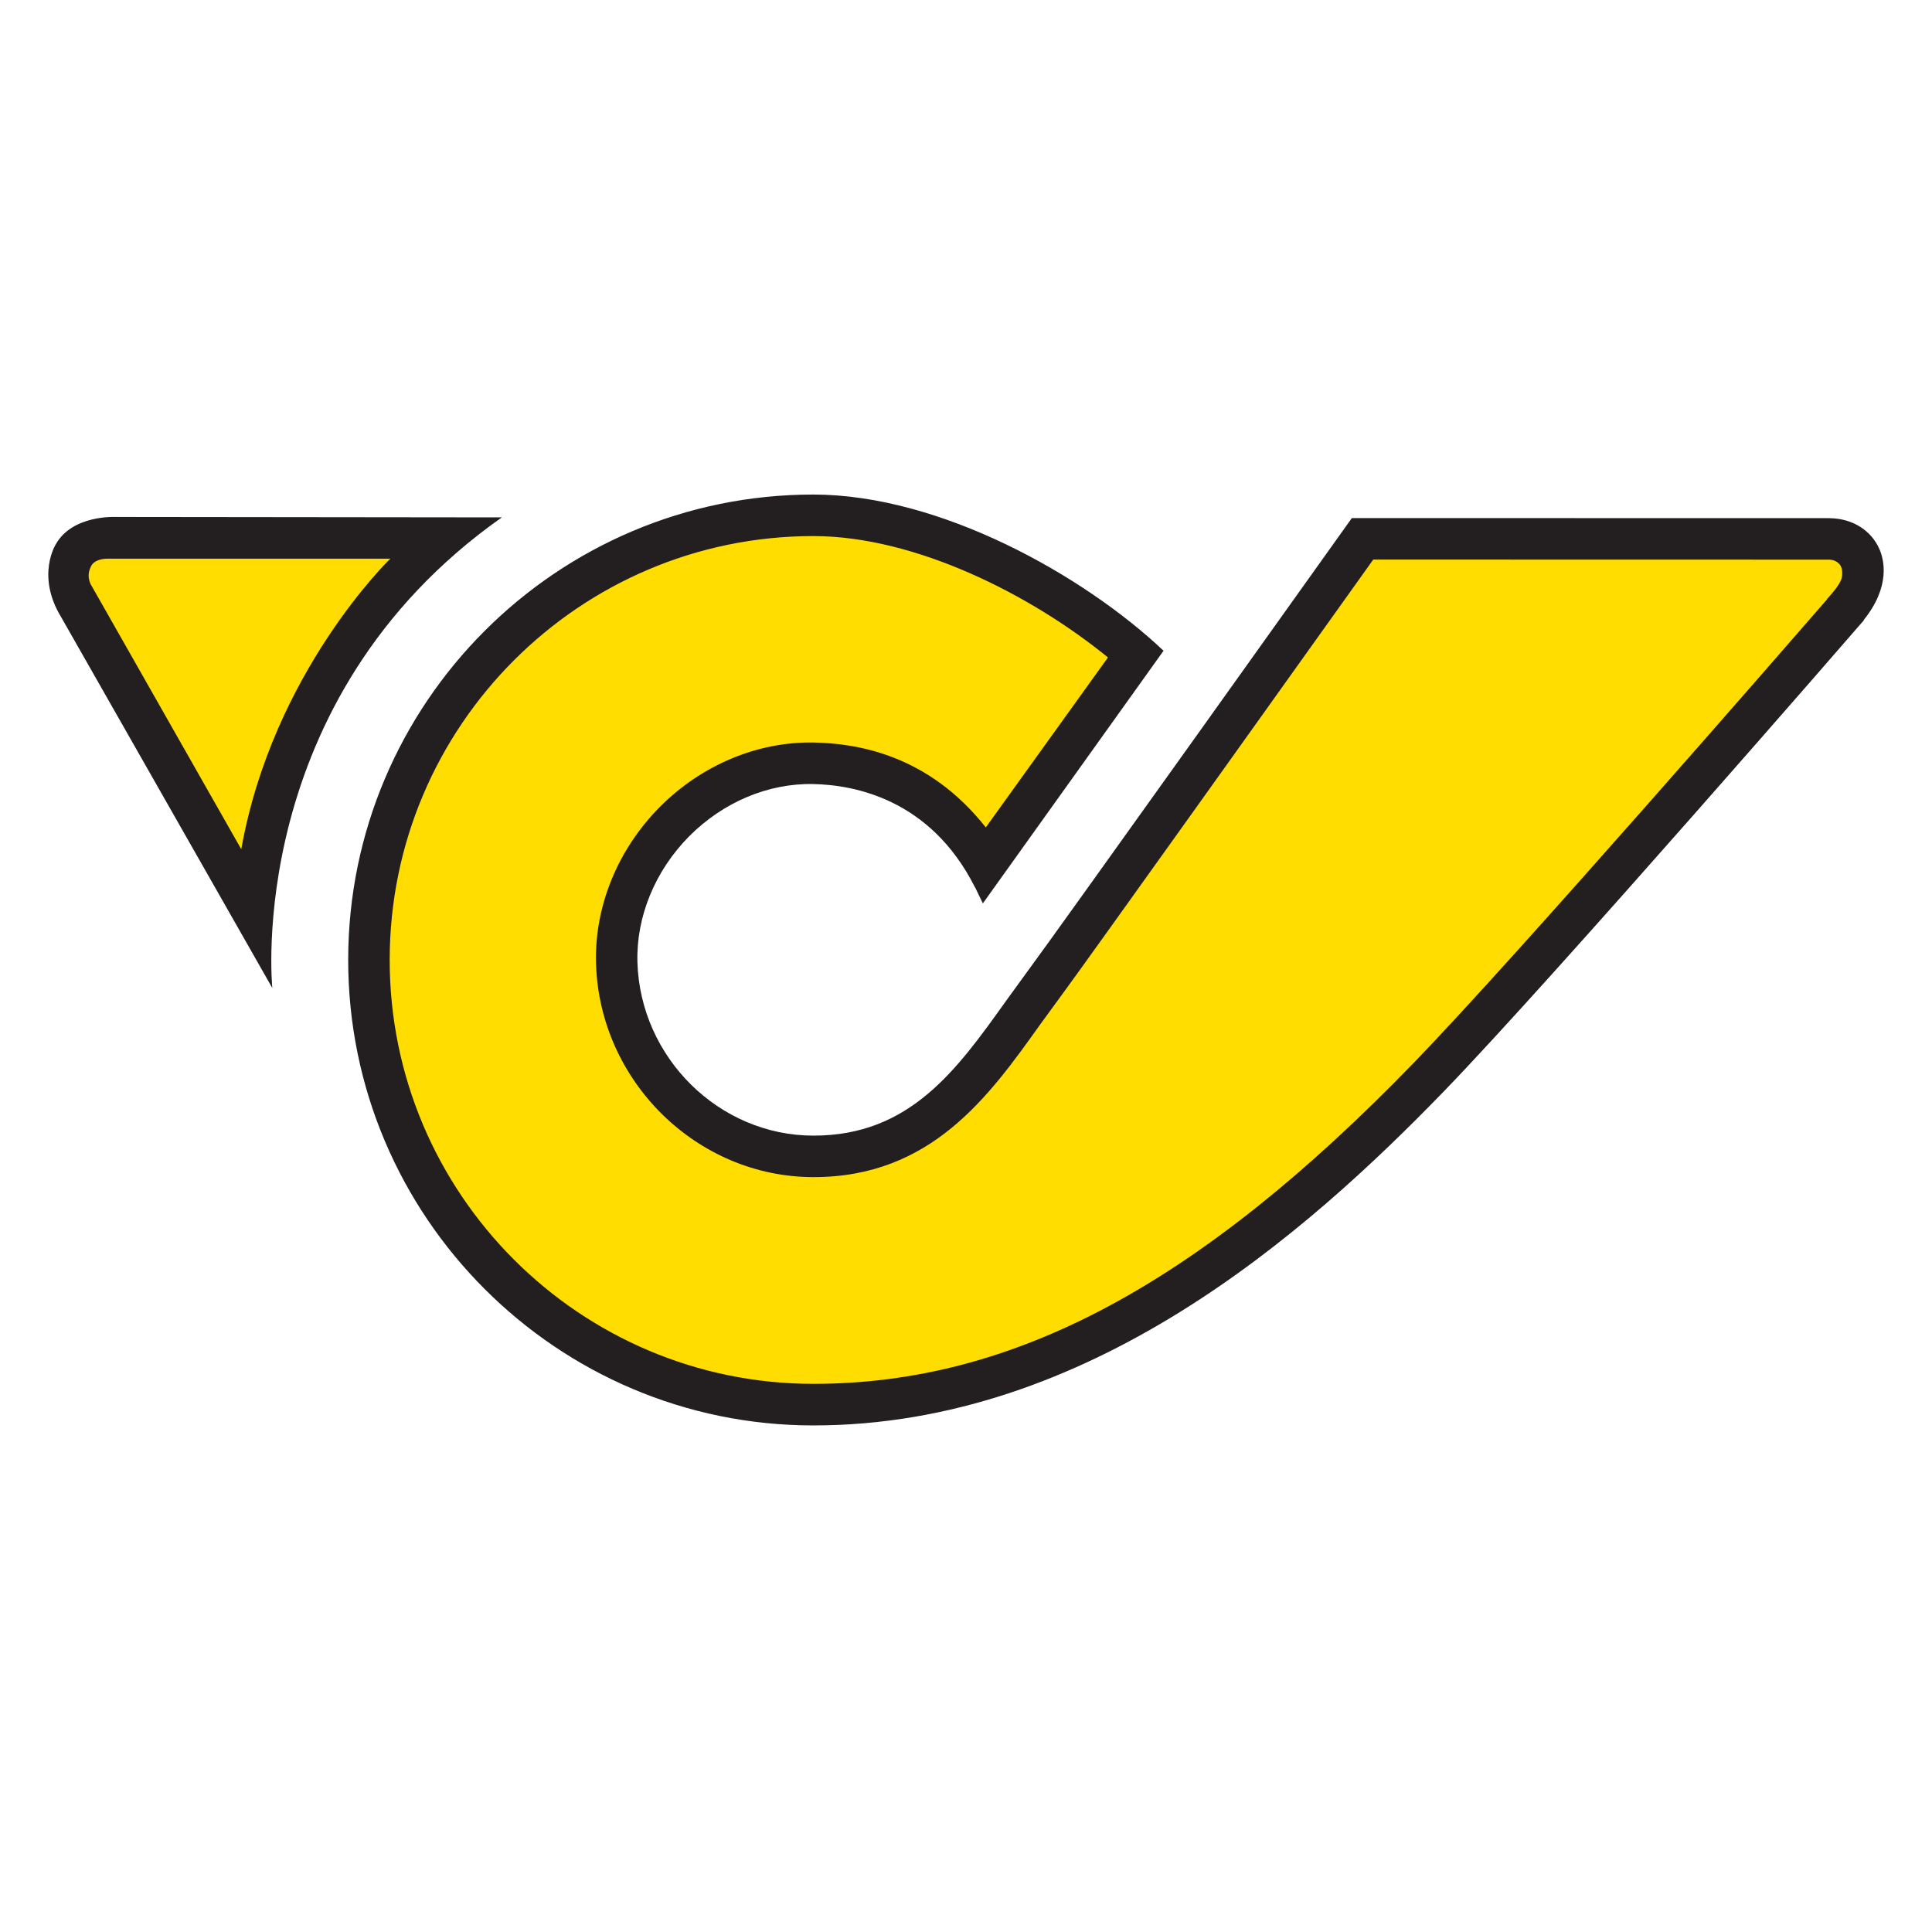
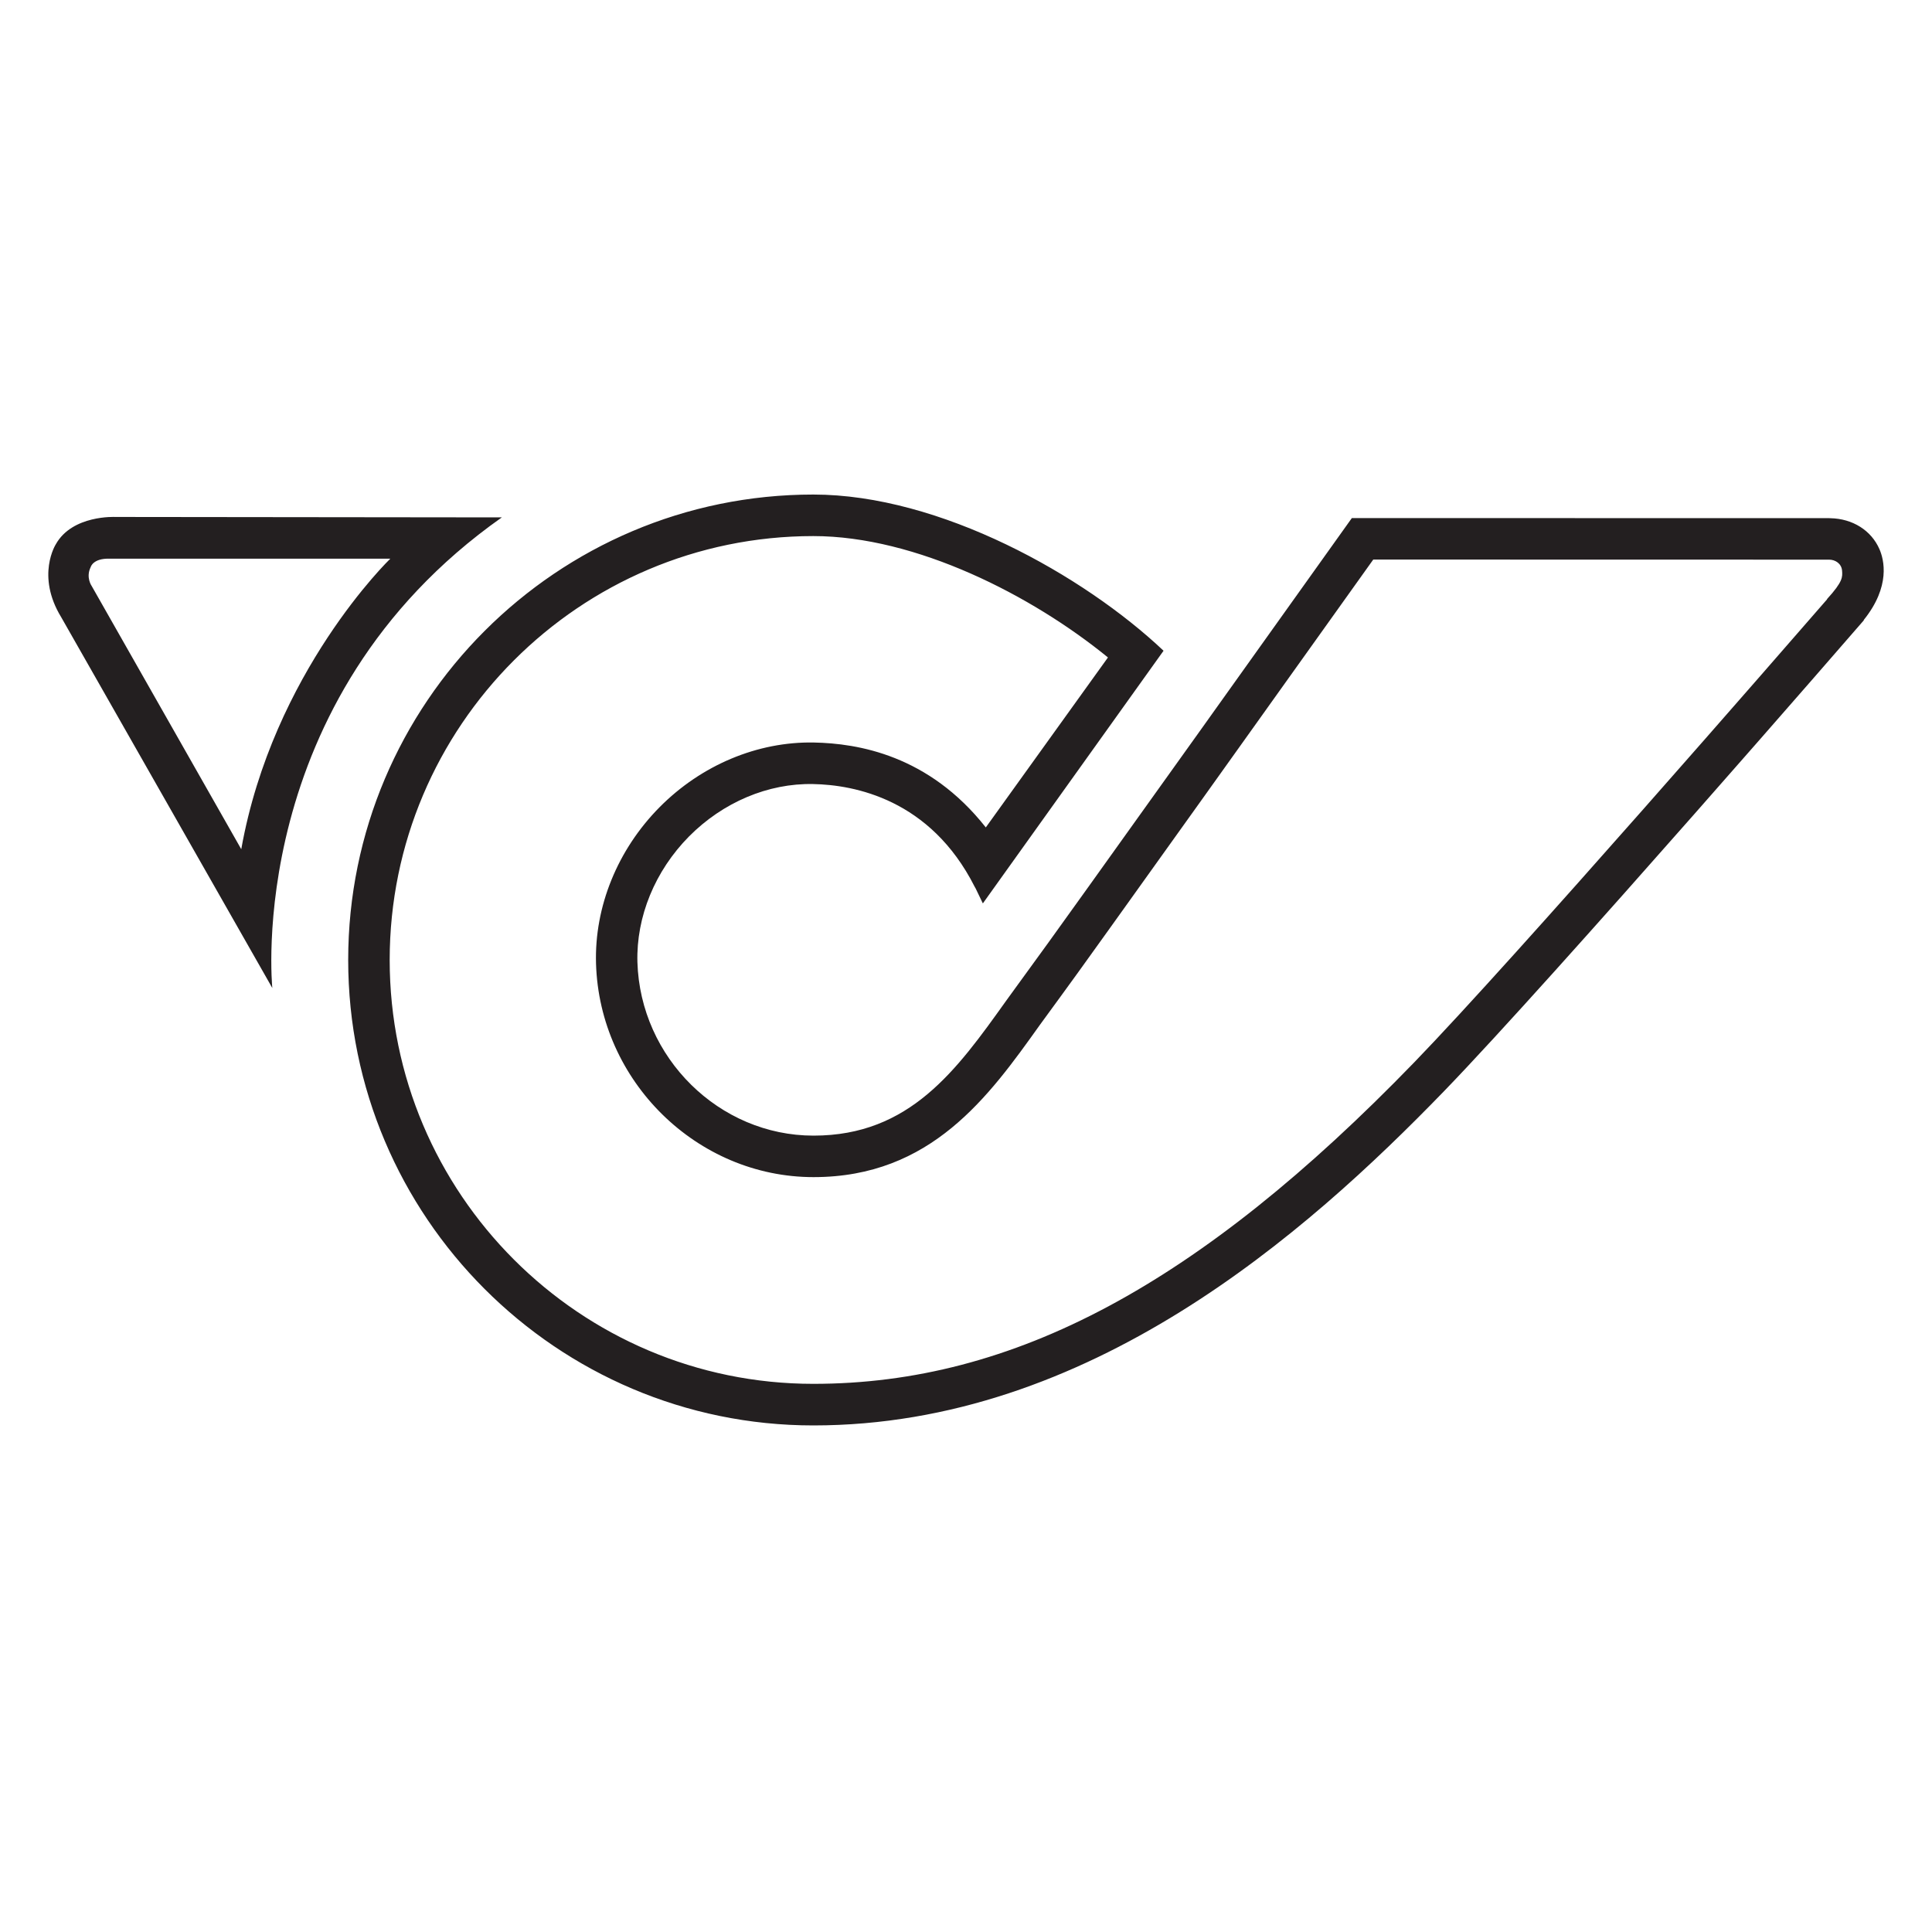
<svg xmlns="http://www.w3.org/2000/svg" width="40" height="40" viewBox="0 0 40 40" fill="none">
-   <path d="M2.329 11.145C1.964 11.145 1.704 11.243 1.555 11.435C1.335 11.724 1.438 12.119 1.442 12.137C1.61 12.658 3.964 16.669 4.683 17.885L5.277 18.937C5.527 14.02 9.147 11.139 9.147 11.139M7.721 19.875C7.721 24.906 11.81 28.998 16.837 28.998C21.086 28.998 25 26.913 29.528 22.234C31.56 20.135 37.017 13.868 38.089 12.634C38.586 12.091 38.501 11.713 38.441 11.575C38.352 11.372 38.134 11.243 37.872 11.242L28.253 11.24L27.852 11.802C26.279 14.005 22.1 19.863 21.683 20.42L21.247 21.02C20.191 22.499 19.099 24.025 16.841 24.025C14.616 24.025 12.751 22.191 12.684 19.936C12.652 18.856 13.096 17.77 13.9 16.957C14.698 16.151 15.772 15.7 16.843 15.72C17.634 15.735 19.119 15.972 20.179 17.389L20.468 17.776L23.38 13.532L23.133 13.331C21.605 12.084 19.15 10.753 16.837 10.753C11.81 10.753 7.721 14.845 7.721 19.875Z" fill="#FFDD00" />
  <path d="M4.995 17.582L1.899 12.134C1.899 12.134 1.771 11.956 1.878 11.74C1.878 11.74 1.924 11.556 2.27 11.567H8.081C8.081 11.567 5.65 13.91 4.995 17.582ZM10.39 10.712L2.388 10.703C2.388 10.703 1.498 10.657 1.156 11.268C1.156 11.268 0.74 11.916 1.267 12.778L5.638 20.456C5.638 20.456 5.027 14.491 10.39 10.712ZM37.829 12.407C36.975 13.389 31.363 19.843 29.281 21.994C24.824 26.597 20.986 28.651 16.839 28.651C12.002 28.651 8.068 24.714 8.068 19.875C8.068 15.036 12.002 11.099 16.839 11.099C18.965 11.099 21.365 12.327 22.939 13.612L20.41 17.131C19.226 15.63 17.759 15.391 16.851 15.373C15.684 15.351 14.519 15.84 13.654 16.714C12.785 17.593 12.306 18.771 12.34 19.948C12.411 22.386 14.43 24.371 16.843 24.371C19.279 24.371 20.473 22.7 21.527 21.223L21.962 20.627C22.411 20.024 27.246 13.246 28.432 11.585L37.871 11.587C37.996 11.587 38.126 11.667 38.138 11.814C38.147 11.944 38.162 12.036 37.826 12.404L37.829 12.407ZM27.988 10.727C27.926 10.814 21.771 19.446 21.273 20.111L20.828 20.724C19.804 22.158 18.836 23.512 16.843 23.512C14.89 23.512 13.256 21.9 13.197 19.921C13.171 18.98 13.56 18.032 14.265 17.318C14.967 16.61 15.902 16.214 16.834 16.233C17.689 16.249 19.261 16.546 20.178 18.356L20.2 18.395L20.349 18.704L24.09 13.473C22.442 11.915 19.465 10.239 16.839 10.239C11.528 10.239 7.209 14.56 7.209 19.875C7.209 25.188 11.528 29.512 16.839 29.512C22.539 29.512 27.022 25.561 29.898 22.591C32.156 20.257 38.527 12.915 38.59 12.841L38.586 12.837C39.148 12.139 39.006 11.585 38.912 11.37C38.743 10.981 38.356 10.738 37.896 10.729V10.728H37.87L27.999 10.726" fill="#231F20" />
</svg>